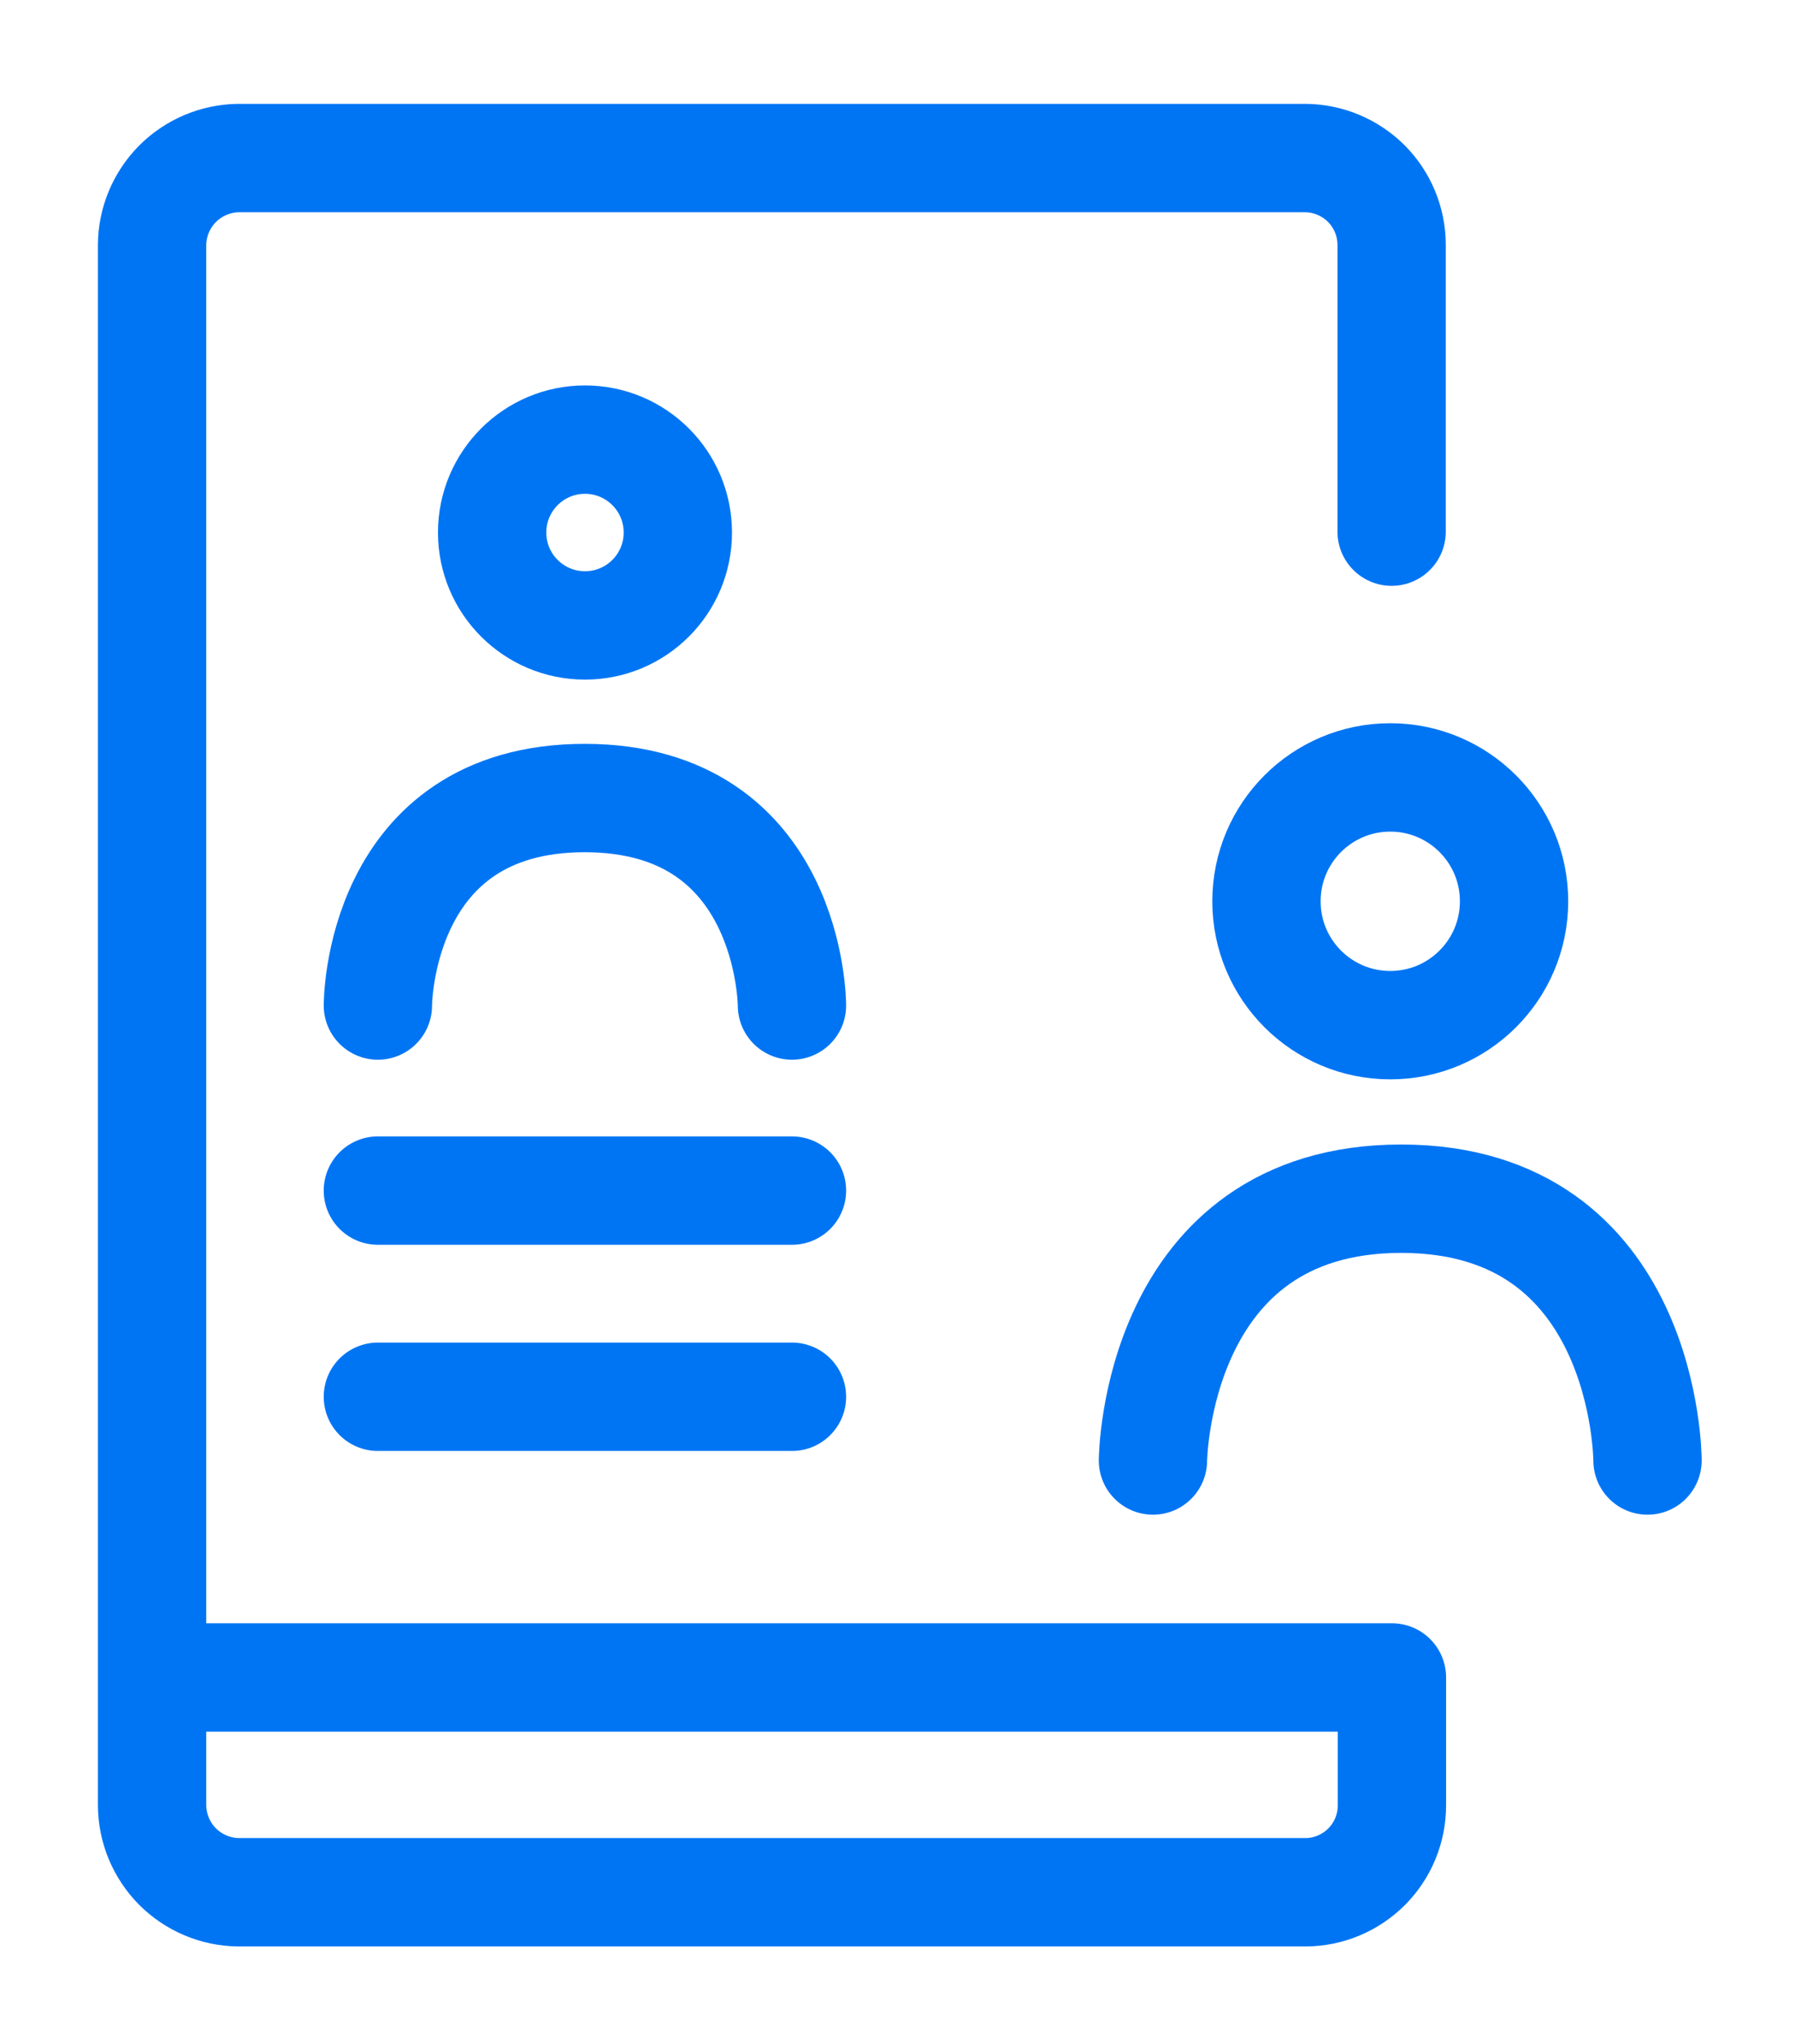
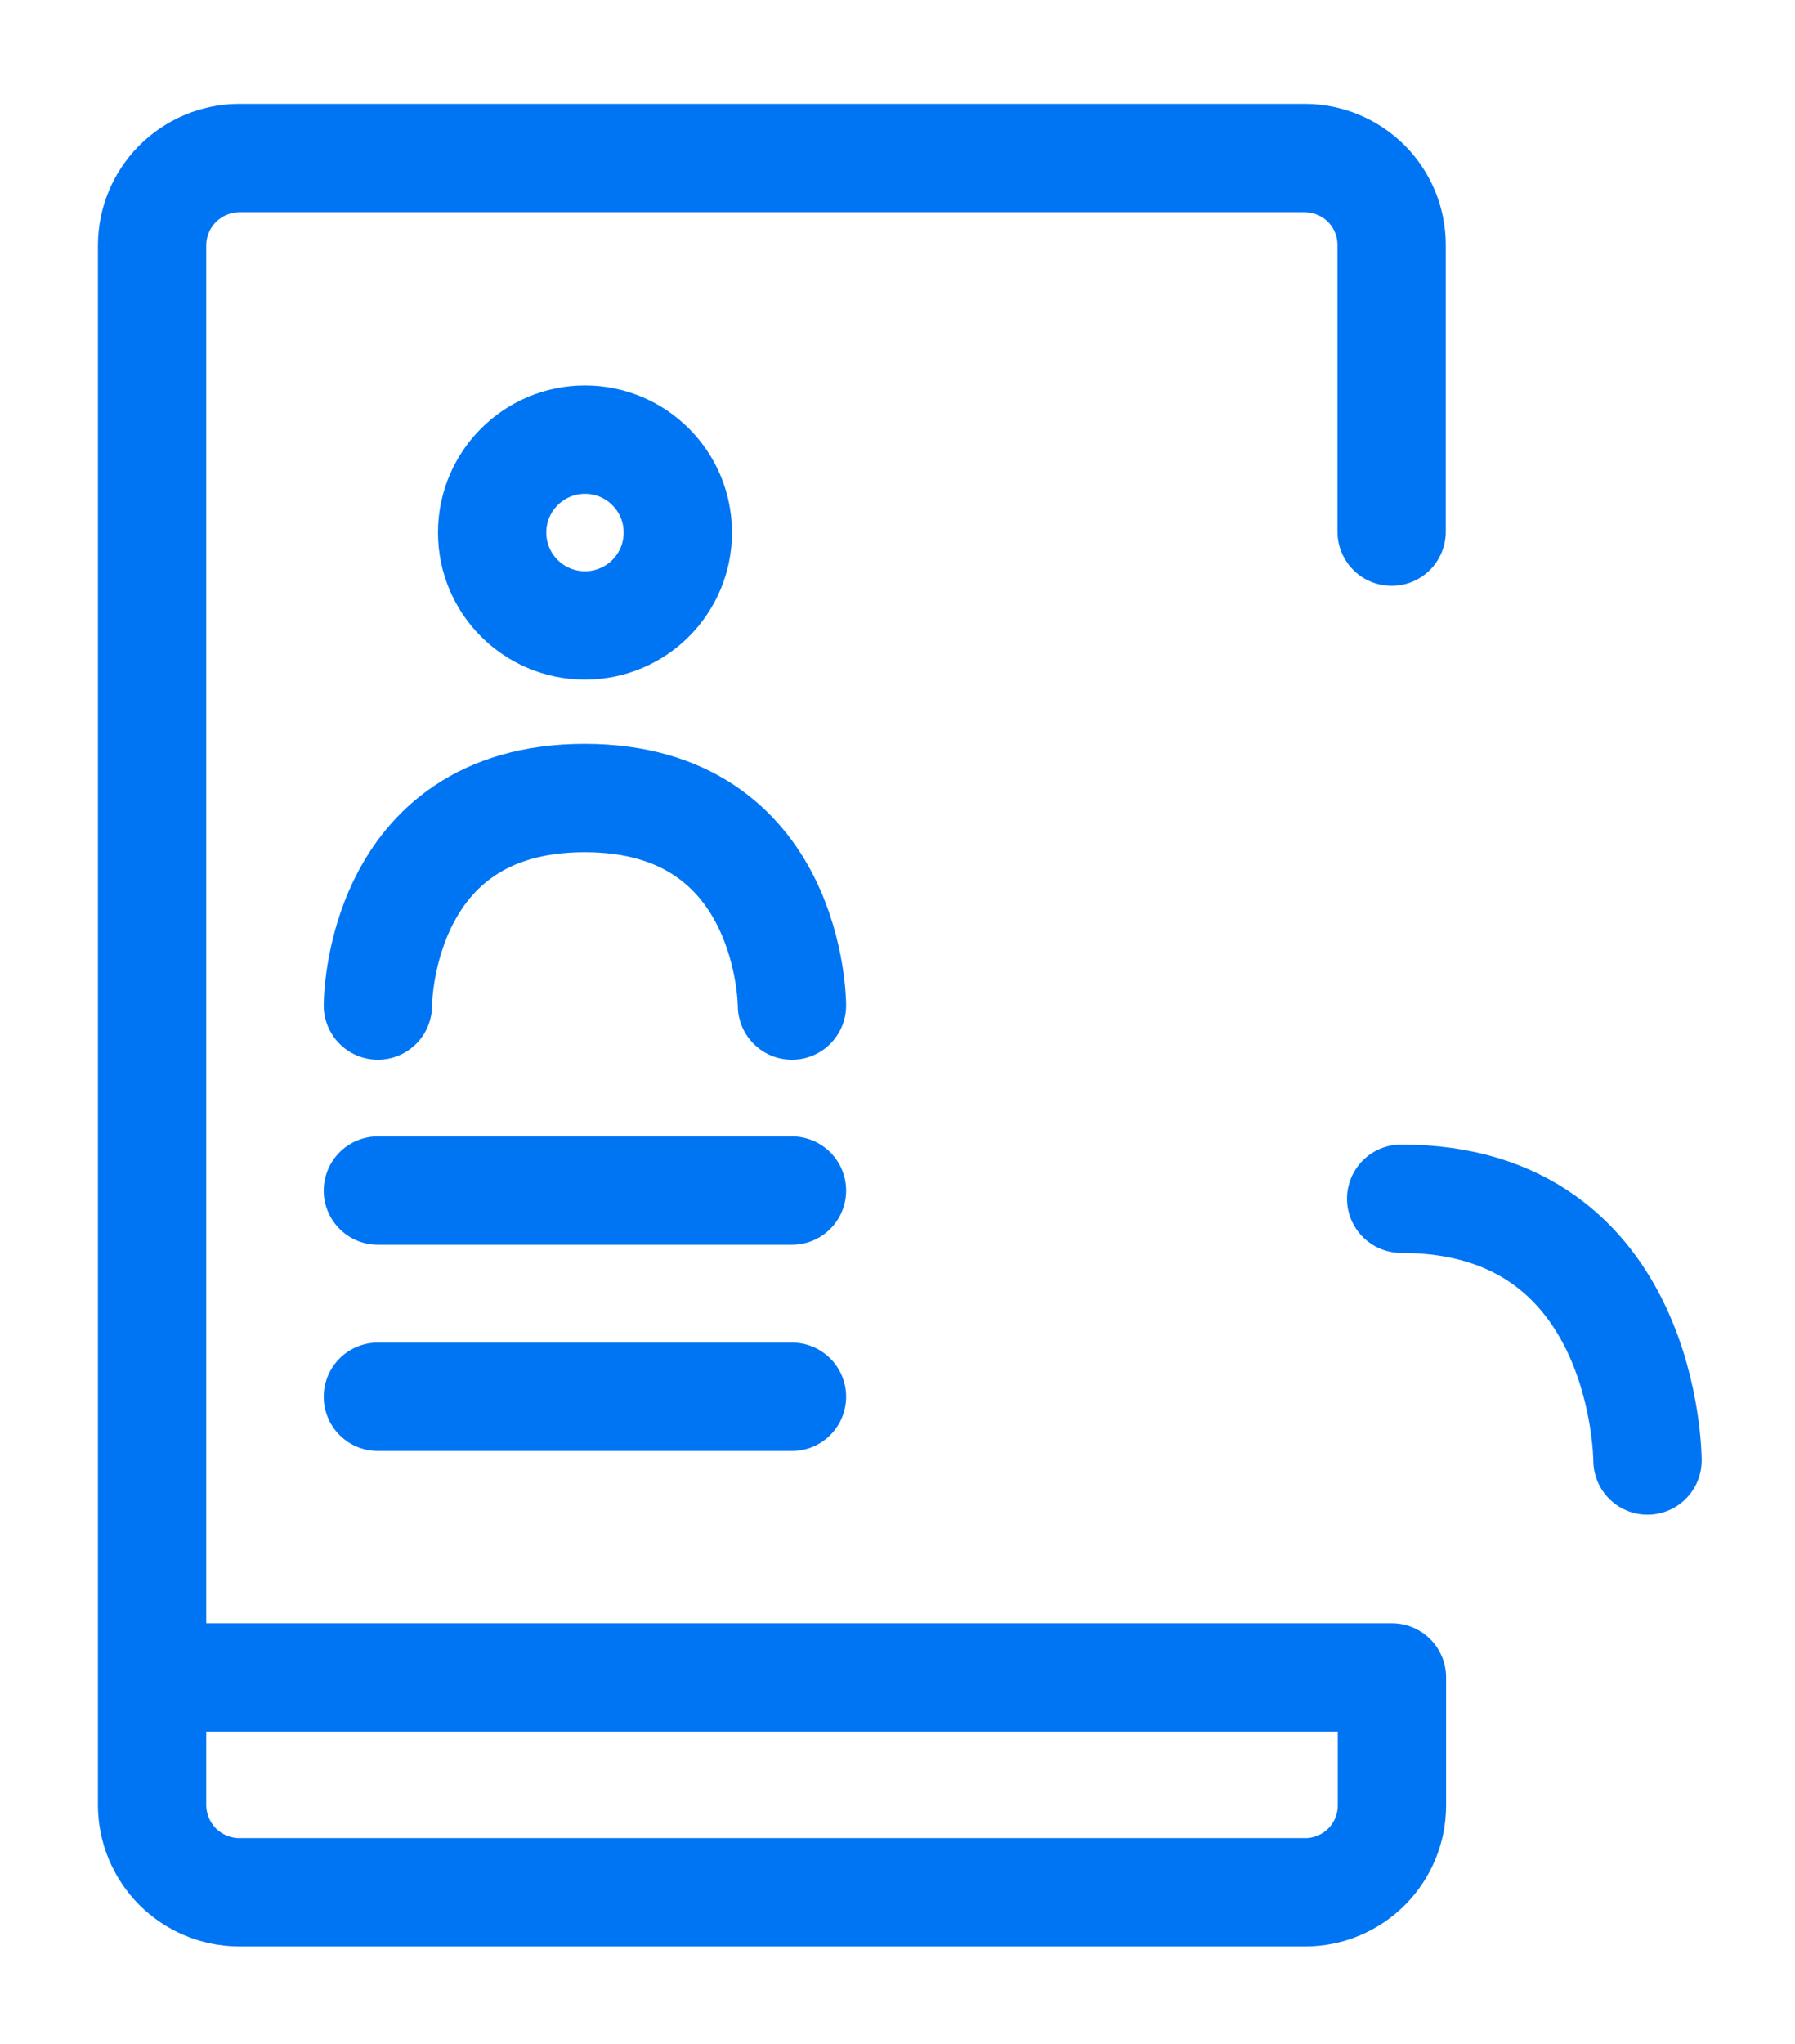
<svg xmlns="http://www.w3.org/2000/svg" width="29" height="33" viewBox="0 0 29 33" fill="none">
  <path d="M12.795 19.223H6.105" stroke="#0075F4" stroke-width="1.75" stroke-miterlimit="10" stroke-linecap="round" stroke-linejoin="round" />
  <path d="M12.795 22.552H6.105" stroke="#0075F4" stroke-width="1.75" stroke-miterlimit="10" stroke-linecap="round" stroke-linejoin="round" />
  <path d="M22.483 8.584V3.955C22.483 3.585 22.337 3.229 22.076 2.966C21.814 2.704 21.46 2.555 21.089 2.552H3.851C3.481 2.557 3.128 2.707 2.867 2.969C2.607 3.231 2.459 3.586 2.457 3.955V27.084M2.457 27.084V29.149C2.459 29.519 2.607 29.873 2.867 30.136C3.128 30.398 3.481 30.547 3.851 30.552H21.094C21.465 30.55 21.819 30.401 22.081 30.138C22.342 29.875 22.488 29.52 22.488 29.149L22.488 27.084H2.457Z" stroke="#0075F4" stroke-width="1.75" stroke-miterlimit="10" stroke-linecap="round" stroke-linejoin="round" />
-   <path d="M22.461 16.552C23.566 16.552 24.461 15.657 24.461 14.552C24.461 13.448 23.566 12.552 22.461 12.552C21.356 12.552 20.461 13.448 20.461 14.552C20.461 15.657 21.356 16.552 22.461 16.552Z" stroke="#0075F4" stroke-width="1.75" stroke-miterlimit="10" stroke-linecap="round" stroke-linejoin="round" />
-   <path d="M26.617 23.581C26.617 23.581 26.617 19.354 22.637 19.354C18.657 19.354 18.627 23.581 18.627 23.581" stroke="#0075F4" stroke-width="1.75" stroke-miterlimit="10" stroke-linecap="round" stroke-linejoin="round" />
+   <path d="M26.617 23.581C26.617 23.581 26.617 19.354 22.637 19.354" stroke="#0075F4" stroke-width="1.75" stroke-miterlimit="10" stroke-linecap="round" stroke-linejoin="round" />
  <path d="M9.451 10.098C10.28 10.098 10.951 9.427 10.951 8.598C10.951 7.77 10.28 7.098 9.451 7.098C8.623 7.098 7.951 7.77 7.951 8.598C7.951 9.427 8.623 10.098 9.451 10.098Z" stroke="#0075F4" stroke-width="1.75" stroke-miterlimit="10" stroke-linecap="round" stroke-linejoin="round" />
  <path d="M12.795 16.235C12.795 16.235 12.795 12.885 9.446 12.885C6.096 12.885 6.105 16.235 6.105 16.235" stroke="#0075F4" stroke-width="1.75" stroke-miterlimit="10" stroke-linecap="round" stroke-linejoin="round" />
</svg>